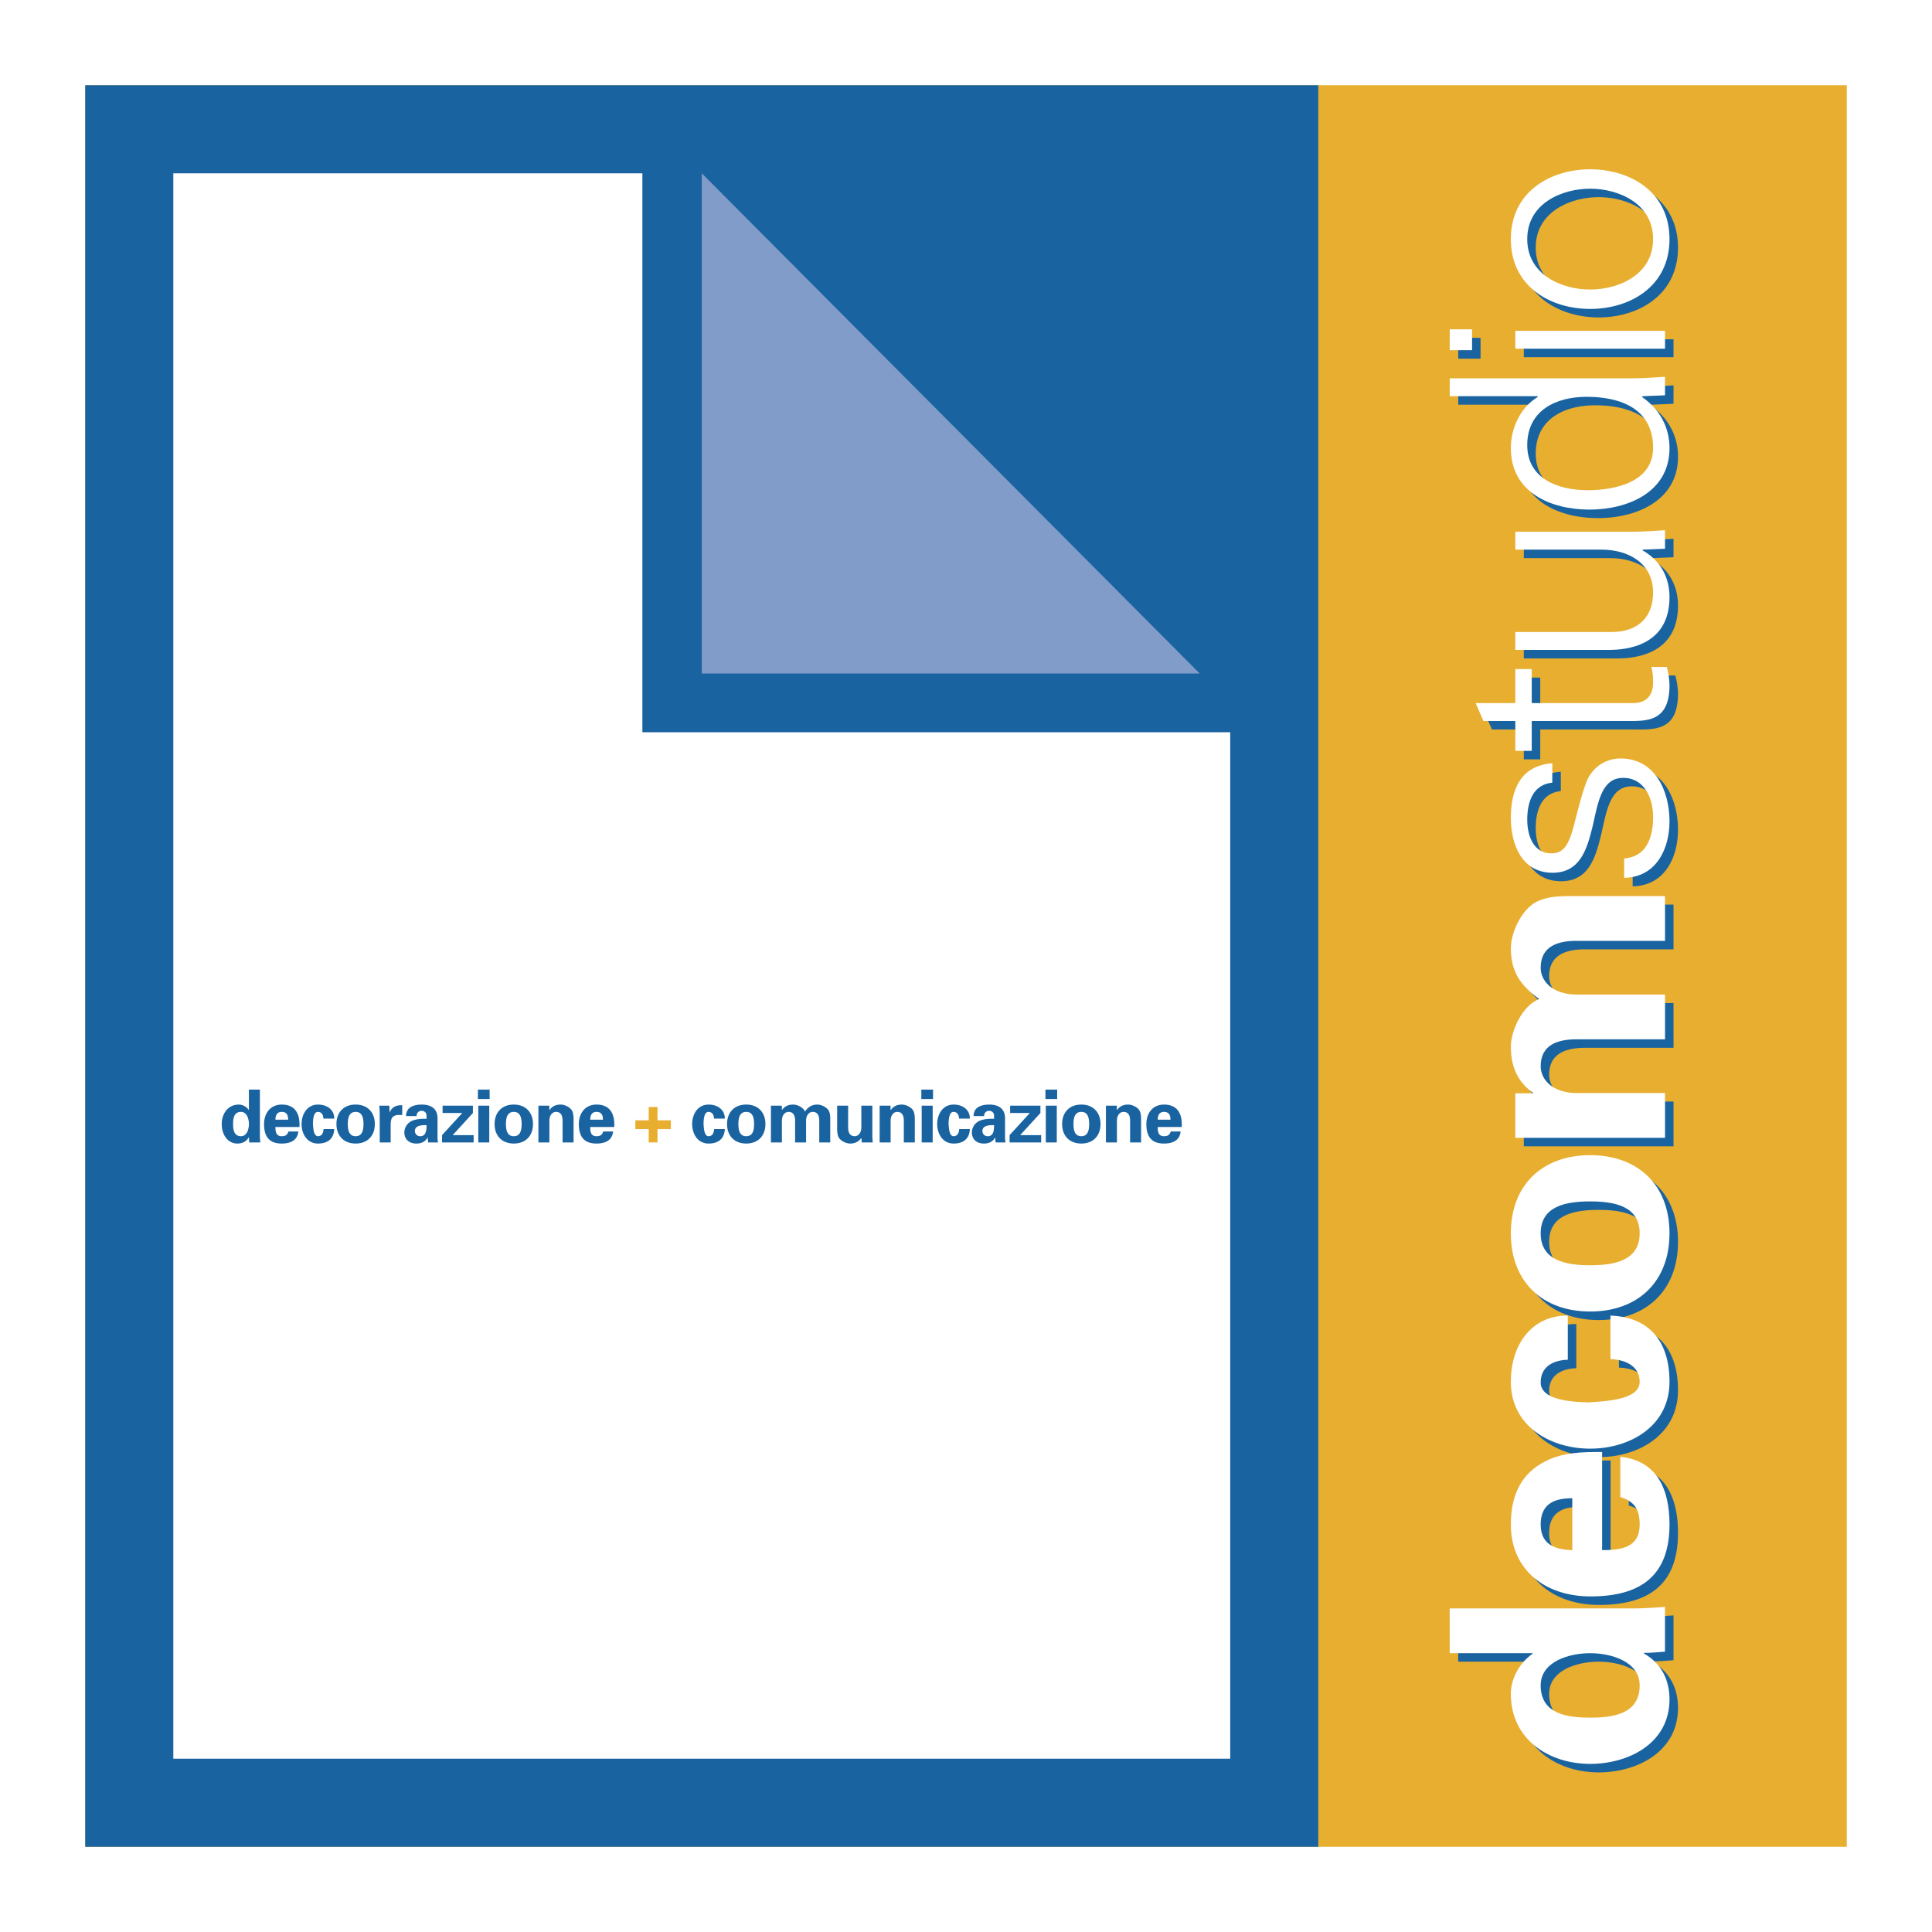
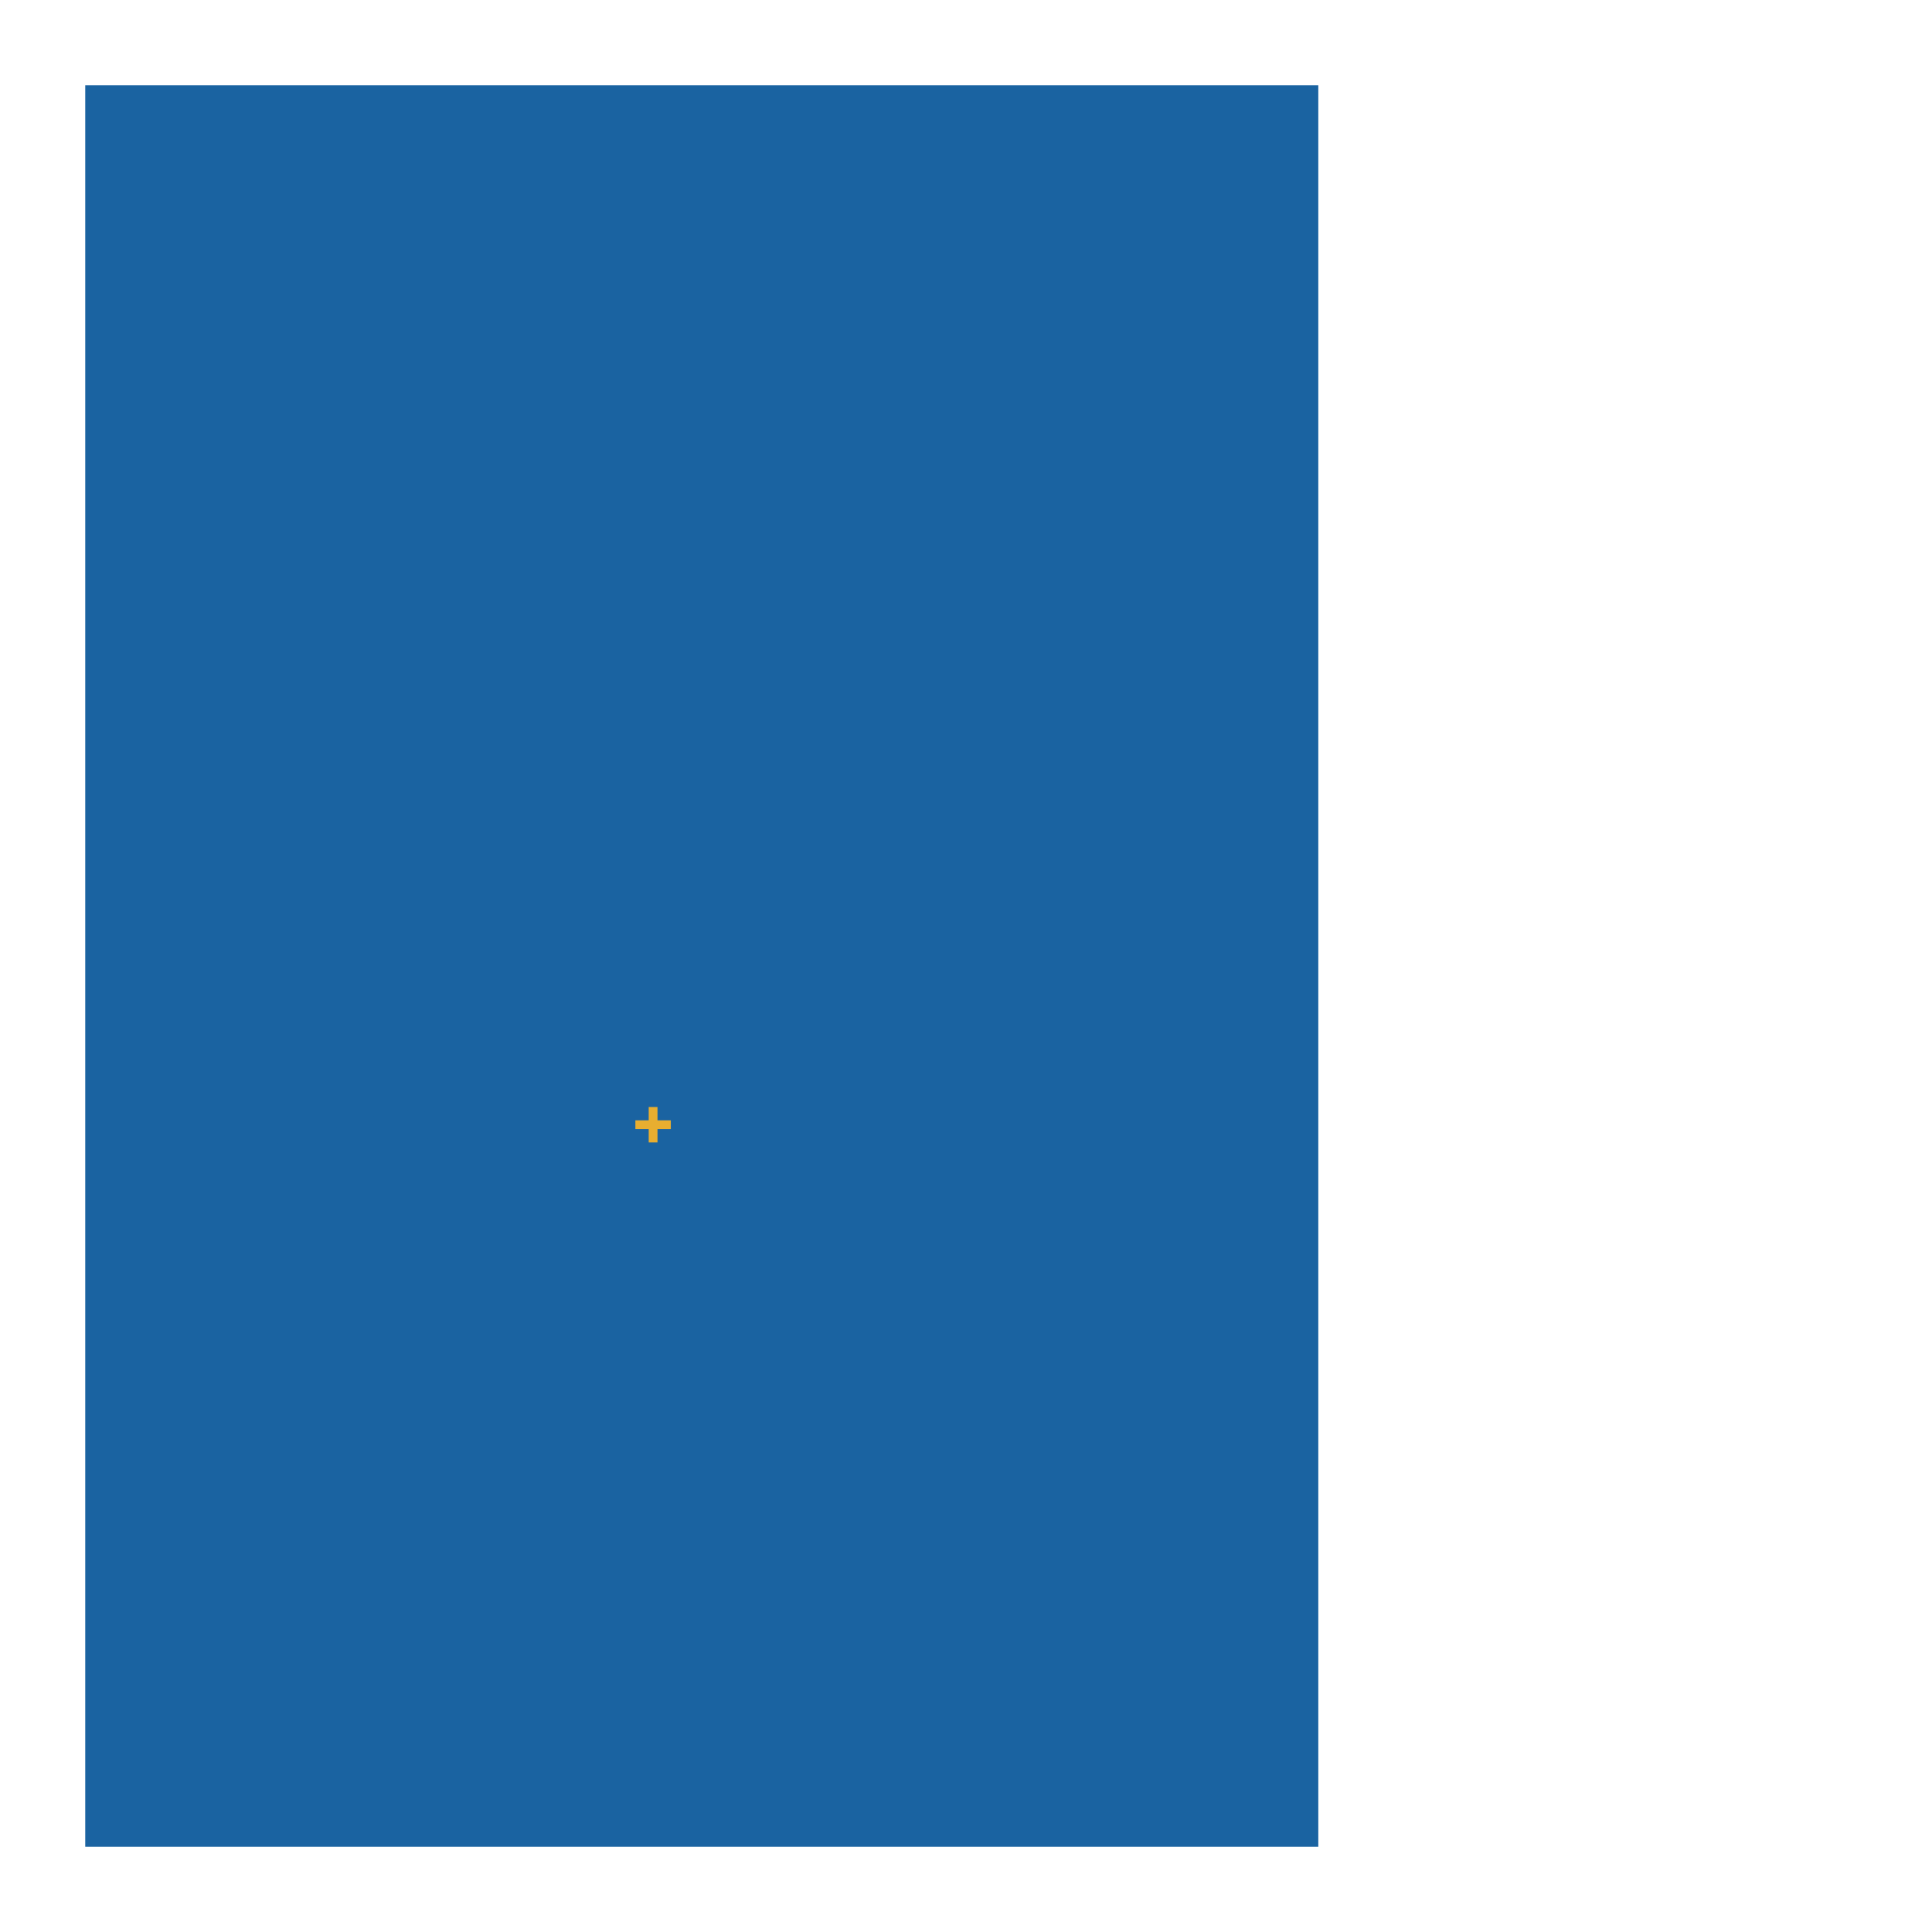
<svg xmlns="http://www.w3.org/2000/svg" width="2500" height="2500" viewBox="0 0 192.756 192.756">
  <g fill-rule="evenodd" clip-rule="evenodd">
    <path fill="#fff" d="M0 0h192.756v192.756H0V0z" />
-     <path fill="#e8ae30" d="M8.505 8.504h175.747v175.748H8.505V8.504z" />
    <path fill="#1a63a1" d="M8.505 8.505h123.022v175.747H8.505V8.505z" />
-     <path fill="#fff" d="M17.292 17.292H64.09v55.763h58.65v102.41H17.292V17.292z" />
-     <path fill="#819cc8" d="M70.016 17.292v49.904h49.679L70.016 17.292z" />
    <path d="M23.255 112.148c0-.563.087-1.214.789-1.214.592 0 .79.709.79 1.214 0 .503-.198 1.212-.79 1.212-.701 0-.789-.65-.789-1.212zm1.578-1.41h-.015a1.238 1.238 0 0 0-.979-.534c-1.14 0-1.717.957-1.717 1.944 0 .942.504 1.943 1.578 1.943.475 0 .884-.197 1.125-.629h.015c0 .176.015.343.029.519h1.096c-.014-.241-.036-.49-.036-.73v-4.544h-1.096v2.031zm5.05 1.702c0-.241 0-.475-.03-.701a2.029 2.029 0 0 0-.182-.658c-.308-.643-.877-.877-1.564-.877-1.118 0-1.761.848-1.761 1.951 0 1.228.504 1.937 1.761 1.937.855 0 1.564-.3 1.659-1.206h-.986c-.103.336-.292.475-.672.475-.562 0-.628-.445-.628-.92h2.403v-.001zm-2.404-.731c.015-.401.124-.774.628-.774.533 0 .643.373.643.774h-1.271zm5.868-.108c.007-.862-.687-1.396-1.622-1.396-1.089 0-1.637.972-1.637 1.944s.548 1.943 1.637 1.943c1.008 0 1.585-.512 1.622-1.447H32.28c-.007.3-.131.716-.555.716-.468 0-.476-.928-.504-1.264.015-.285.022-1.162.489-1.162.424 0 .548.366.556.666h1.081zm4.05.547c0-1.154-.716-1.944-1.915-1.944-1.198 0-1.914.79-1.914 1.944s.716 1.943 1.914 1.943c1.199.001 1.915-.788 1.915-1.943zm-2.695 0c0-.585.109-1.214.781-1.214.673 0 .782.629.782 1.214 0 .584-.109 1.212-.782 1.212-.672 0-.781-.628-.781-1.212zm3.143-1.834c.014.271.037.577.037.73l.007 2.937h1.088v-1.818c.008-.242.03-.446.146-.651.11-.153.351-.255.533-.27h.475v-.972c-.548-.016-1.016.132-1.25.708h-.014l-.022-.664h-1zm4.712 1.944c0 .431-.022 1.103-.628 1.103a.512.512 0 0 1-.533-.525c-.001-.593.781-.586 1.161-.578zm-.994-.906c-.015-.168.11-.525.49-.525.387 0 .504.299.504.452v.344c-.438-.015-.994.007-1.432.197a1.272 1.272 0 0 0-.782 1.161c0 .716.511 1.111 1.198 1.111.497 0 .876-.176 1.125-.601h.015c0 .154.015.322.036.49h.986c-.015-.109-.044-.219-.051-.401v-2.002c0-1.103-.826-1.374-1.563-1.374-.395 0-.782.059-1.082.234-.292.168-.489.453-.497.913h1.053v.001zm5.692 2.629v-.73h-2.089l2.016-2.206v-.73h-3.025v.73h1.965l-2.017 2.206v.73h3.15zm.464-3.667v3.667h1.095v-3.667h-1.095zm-.037-1.607v.942h1.169v-.942h-1.169zm5.494 3.441c0-1.154-.716-1.944-1.915-1.944s-1.914.79-1.914 1.944.716 1.943 1.914 1.943 1.915-.788 1.915-1.943zm-2.697 0c0-.585.11-1.214.782-1.214s.782.629.782 1.214c0 .584-.109 1.212-.782 1.212-.672 0-.782-.628-.782-1.212zm4.327-1.834h-1.088v3.667h1.095v-2.206c.015-.533.314-.841.658-.841.54 0 .65.446.657.841v2.206h1.096v-2.389c0-.124-.015-.358-.073-.584-.131-.533-.84-.805-1.206-.805-.555 0-.898.22-1.125.556l-.015-.021v-.424h.001zm6.482 2.126c0-.241 0-.475-.029-.701a2.03 2.03 0 0 0-.183-.658c-.307-.643-.876-.877-1.563-.877-1.118 0-1.761.848-1.761 1.951 0 1.228.504 1.937 1.761 1.937.855 0 1.563-.3 1.659-1.206h-.987c-.102.336-.292.475-.672.475-.562 0-.628-.445-.628-.92h2.403v-.001zm-2.404-.731c.015-.401.125-.774.628-.774.533 0 .643.373.643.774h-1.271z" fill="#1a63a1" />
    <path fill="#e8ae30" d="M64.721 110.446v1.329h-1.329v.876h1.329v1.33h.877v-1.33h1.33v-.876h-1.33v-1.329h-.877z" />
-     <path d="M72.315 111.601c.008-.862-.687-1.396-1.622-1.396-1.088 0-1.636.972-1.636 1.944s.548 1.943 1.636 1.943c1.008 0 1.585-.512 1.622-1.447h-1.066c-.007.3-.131.716-.555.716-.468 0-.475-.928-.504-1.264.015-.285.022-1.162.489-1.162.424 0 .548.366.556.666h1.08zm4.051.547c0-1.154-.716-1.944-1.914-1.944s-1.914.79-1.914 1.944.716 1.943 1.914 1.943 1.914-.788 1.914-1.943zm-2.696 0c0-.585.109-1.214.782-1.214.672 0 .782.629.782 1.214 0 .584-.11 1.212-.782 1.212-.673 0-.782-.628-.782-1.212zm4.334-1.834h-1.089v3.667h1.096v-2.206c.015-.533.314-.841.658-.841.541 0 .649.446.658.841v2.206h1.095v-2.206c.015-.533.314-.841.658-.841.541 0 .65.446.657.841v2.206h1.096v-2.206c0-.292.007-.6-.11-.877-.153-.401-.759-.694-1.169-.694-.555 0-.898.22-1.242.694-.154-.401-.76-.694-1.169-.694-.555 0-.899.22-1.125.541h-.014v-.431zm7.975 3.667h1.096a9.054 9.054 0 0 1-.043-.657v-3.01h-1.097v2.198c-.015.533-.314.848-.657.848-.541 0-.65-.452-.658-.848v-2.198h-1.096v2.382c0 .124.015.357.073.584.131.533.84.812 1.206.812.555 0 .898-.228 1.132-.563l.044.452zm2.872-3.667h-1.089v3.667h1.096v-2.206c.015-.533.314-.841.658-.841.541 0 .65.446.658.841v2.206h1.096v-2.389c0-.124-.015-.358-.073-.584-.131-.533-.84-.805-1.206-.805-.556 0-.899.22-1.125.556l-.015-.021v-.424zm3.106 0v3.667h1.096v-3.667h-1.096zm-.036-1.607v.942h1.169v-.942h-1.169zm4.842 2.894c.008-.862-.687-1.396-1.621-1.396-1.089 0-1.637.972-1.637 1.944s.548 1.943 1.637 1.943c1.008 0 1.585-.512 1.621-1.447h-1.066c-.007.3-.131.716-.555.716-.468 0-.475-.928-.504-1.264.015-.285.021-1.162.49-1.162.423 0 .548.366.555.666h1.08zm2.415.657c0 .431-.021 1.103-.629 1.103a.512.512 0 0 1-.533-.525c0-.593.783-.586 1.162-.578zm-.994-.906c-.014-.168.109-.525.49-.525.387 0 .504.299.504.452v.344c-.438-.015-.994.007-1.432.197a1.272 1.272 0 0 0-.782 1.161c0 .716.512 1.111 1.198 1.111.496 0 .877-.176 1.125-.601h.016c0 .154.014.322.035.49h.988c-.016-.109-.045-.219-.053-.401v-2.002c0-1.103-.826-1.374-1.562-1.374-.395 0-.783.059-1.082.234-.293.168-.49.453-.496.913h1.051v.001zm5.693 2.629v-.73h-2.09l2.016-2.206v-.73h-3.023v.73h1.965l-2.018 2.206v.73h3.15zm.463-3.667v3.667h1.096v-3.667h-1.096zm-.037-1.607v.942h1.17v-.942h-1.17zm5.494 3.441c0-1.154-.717-1.944-1.914-1.944-1.199 0-1.914.79-1.914 1.944s.715 1.943 1.914 1.943c1.197.001 1.914-.788 1.914-1.943zm-2.695 0c0-.585.109-1.214.781-1.214s.781.629.781 1.214c0 .584-.109 1.212-.781 1.212s-.781-.628-.781-1.212zm4.326-1.834h-1.09v3.667h1.098v-2.206c.014-.533.312-.841.656-.841.541 0 .65.446.658.841v2.206h1.096v-2.389c0-.124-.016-.358-.072-.584-.133-.533-.84-.805-1.207-.805-.555 0-.898.22-1.125.556l-.014-.021v-.424zm6.48 2.126c0-.241 0-.475-.029-.701a1.956 1.956 0 0 0-.182-.658c-.307-.643-.877-.877-1.564-.877-1.117 0-1.76.848-1.76 1.951 0 1.228.504 1.937 1.76 1.937.855 0 1.564-.3 1.66-1.206h-.988c-.102.336-.291.475-.672.475-.562 0-.627-.445-.627-.92h2.402v-.001zm-2.402-.731c.014-.401.123-.774.627-.774.535 0 .645.373.645.774h-1.272zM159.5 172.217c-2.291 0-4.939-.357-4.939-3.216 0-2.411 2.887-3.215 4.939-3.215s4.938.804 4.938 3.215c0 2.858-2.647 3.216-4.938 3.216zm-5.742-6.431v.06c-1.25.834-2.172 2.441-2.172 3.989 0 4.645 3.896 6.996 7.914 6.996 3.838 0 7.914-2.054 7.914-6.431 0-1.935-.805-3.603-2.559-4.585v-.059c.713 0 1.398-.061 2.111-.12v-4.466c-.98.06-1.992.149-2.975.149h-18.506v4.466h8.273v.001zm6.931-20.072c-.982 0-1.934 0-2.855.119-.953.119-1.846.327-2.678.744-2.619 1.25-3.57 3.572-3.57 6.371 0 4.555 3.451 7.175 7.943 7.175 4.998 0 7.885-2.054 7.885-7.175 0-3.483-1.221-6.371-4.91-6.758v4.019c1.369.417 1.934 1.19 1.934 2.739 0 2.292-1.814 2.561-3.748 2.561v-9.795h-.001zm-2.974 9.795c-1.637-.06-3.154-.506-3.154-2.561 0-2.173 1.518-2.62 3.154-2.62v5.181zm-.447-23.407c-3.51-.029-5.682 2.799-5.682 6.609 0 4.437 3.957 6.669 7.914 6.669s7.914-2.232 7.914-6.669c0-4.108-2.084-6.46-5.891-6.609v4.347c1.219.03 2.914.536 2.914 2.263 0 1.905-3.777 1.936-5.146 2.055-1.16-.06-4.73-.09-4.73-1.995 0-1.727 1.488-2.232 2.707-2.262v-4.408zm2.232-16.003c-4.701 0-7.914 2.917-7.914 7.8s3.213 7.801 7.914 7.801 7.914-2.918 7.914-7.801-3.213-7.8-7.914-7.8zm0 10.985c-2.381 0-4.939-.446-4.939-3.186s2.559-3.186 4.939-3.186c2.379 0 4.938.446 4.938 3.186s-2.559 3.186-4.938 3.186zm-7.469-17.155v4.437h14.936V109.9h-8.984c-2.172-.06-3.422-1.28-3.422-2.68 0-2.202 1.814-2.649 3.422-2.679h8.984v-4.466h-8.984c-2.172-.061-3.422-1.28-3.422-2.68 0-2.203 1.814-2.65 3.422-2.68h8.984V90.25h-8.984c-1.191 0-2.439-.029-3.57.447-1.637.625-2.826 3.096-2.826 4.764 0 2.262.893 3.662 2.826 5.061-1.637.625-2.826 3.096-2.826 4.764 0 2.263.893 3.661 2.201 4.585v.059h-1.757v-.001zm3.719-22.007c2.768 0 3.451-2.382 4.018-4.734.535-2.382.893-4.734 3.035-4.734 2.082 0 2.975 1.995 2.975 3.9 0 2.024-.654 3.989-2.887 4.138v1.935c3.303-.06 4.523-3.037 4.523-5.627 0-3.156-1.518-6.282-4.879-6.282-1.607 0-2.947.982-3.482 2.53-1.428 4.049-1.219 6.937-3.422 6.937-1.754 0-2.41-1.697-2.41-3.364 0-1.846.625-3.513 2.5-3.691v-1.936c-3.154.239-4.135 2.62-4.135 5.448 0 2.621 1.07 5.48 4.164 5.48zm7.23-15.141c2.023 0 4.434.208 4.434-3.573 0-.595-.119-1.25-.268-1.816H165.6c.148.477.178 1.013.178 1.548 0 1.369-.744 2.084-2.111 2.055h-9.998v-3.394h-1.637v3.394h-3.957l.773 1.786h3.184v2.978h1.637v-2.978h9.311zm-2.351-17.095c2.68 0 5.148 1.34 5.148 4.287 0 2.441-1.518 3.93-4.105 3.93h-9.641v1.787h9.342c1.727 0 6.041-.387 6.041-5.27 0-1.935-.863-3.632-2.707-4.674l.059-.06 2.201-.089V53.75c-1.012.06-2.201.149-3.361.149h-11.574v1.786h8.597v.001zm-1.486-15.249c3.393 0 6.635 1.19 6.635 5.091 0 3.424-3.779 4.228-6.545 4.228-2.857 0-6.012-1.102-6.012-4.496 0-3.484 2.886-4.823 5.922-4.823zm7.824-.149v-1.846c-1.012.06-2.201.149-3.361.149h-18.119v1.787h8.746l.061.06c-1.756 1.042-2.707 3.125-2.707 5.121 0 4.436 3.986 6.133 7.854 6.133 3.75 0 7.975-1.697 7.975-6.133 0-2.084-.982-3.9-2.768-5.121l.119-.06 2.2-.09zm-14.936-4.651h14.936V33.85h-14.936v1.787zm-6.545-1.935v2.084h2.23v-2.084h-2.23zm14.014-14.03c2.766 0 6.277 1.429 6.277 5.032s-3.512 5.031-6.277 5.031c-2.768 0-6.279-1.429-6.279-5.031s3.511-5.032 6.279-5.032zm-7.914 5.032c0 4.763 3.986 6.966 7.914 6.966 3.926 0 7.914-2.203 7.914-6.966 0-4.764-3.988-6.967-7.914-6.967-3.928 0-7.914 2.203-7.914 6.967z" fill="#1a63a1" />
-     <path d="M158.652 171.369c-2.293 0-4.939-.357-4.939-3.216 0-2.411 2.887-3.215 4.939-3.215s4.938.804 4.938 3.215c0 2.859-2.647 3.216-4.938 3.216zm-5.744-6.431v.06c-1.248.833-2.172 2.44-2.172 3.989 0 4.645 3.898 6.996 7.916 6.996 3.838 0 7.914-2.054 7.914-6.431 0-1.935-.805-3.603-2.559-4.585v-.06c.713 0 1.398-.06 2.111-.119v-4.466c-.98.06-1.992.149-2.975.149h-18.506v4.466h8.271v.001zm6.934-20.072c-.982 0-1.934 0-2.857.119-.951.119-1.844.327-2.676.744-2.619 1.25-3.572 3.572-3.572 6.371 0 4.555 3.453 7.175 7.945 7.175 4.998 0 7.885-2.054 7.885-7.175 0-3.483-1.221-6.371-4.91-6.759v4.02c1.369.417 1.934 1.19 1.934 2.739 0 2.292-1.814 2.56-3.748 2.56v-9.794h-.001zm-2.975 9.794c-1.637-.059-3.154-.505-3.154-2.56 0-2.174 1.518-2.62 3.154-2.62v5.18zm-.447-23.406c-3.512-.03-5.684 2.799-5.684 6.609 0 4.437 3.959 6.669 7.916 6.669 3.955 0 7.914-2.232 7.914-6.669 0-4.107-2.082-6.46-5.891-6.609v4.347c1.219.03 2.914.536 2.914 2.263 0 1.906-3.777 1.936-5.146 2.054-1.16-.059-4.73-.089-4.73-1.994 0-1.727 1.488-2.232 2.707-2.263v-4.407zm2.232-16.004c-4.701 0-7.916 2.918-7.916 7.801s3.215 7.8 7.916 7.8 7.914-2.917 7.914-7.8-3.212-7.801-7.914-7.801zm0 10.985c-2.381 0-4.939-.445-4.939-3.185s2.559-3.186 4.939-3.186c2.379 0 4.938.446 4.938 3.186s-2.559 3.185-4.938 3.185zm-7.468-17.154v4.437h14.936v-4.466h-8.984c-2.172-.061-3.422-1.28-3.422-2.68 0-2.203 1.814-2.649 3.422-2.68h8.984v-4.466h-8.984c-2.172-.06-3.422-1.28-3.422-2.68 0-2.203 1.814-2.649 3.422-2.679h8.984v-4.465h-8.984c-1.191 0-2.439-.03-3.57.446-1.637.625-2.828 3.097-2.828 4.764 0 2.262.895 3.662 2.828 5.06-1.637.626-2.828 3.098-2.828 4.764 0 2.264.895 3.662 2.203 4.585v.06h-1.757zm3.718-22.007c2.768 0 3.451-2.382 4.018-4.734.535-2.382.893-4.733 3.035-4.733 2.082 0 2.975 1.995 2.975 3.9 0 2.024-.654 3.989-2.887 4.138v1.936c3.303-.06 4.523-3.037 4.523-5.627 0-3.156-1.518-6.282-4.879-6.282-1.607 0-2.947.982-3.482 2.531-1.428 4.049-1.221 6.937-3.422 6.937-1.754 0-2.41-1.697-2.41-3.364 0-1.846.625-3.513 2.5-3.691v-1.936c-3.154.238-4.137 2.62-4.137 5.448 0 2.618 1.073 5.477 4.166 5.477zm7.231-15.14c2.023 0 4.434.208 4.434-3.573 0-.596-.119-1.25-.268-1.816h-1.547c.148.476.178 1.012.178 1.548 0 1.37-.744 2.084-2.113 2.055h-9.996v-3.394h-1.637v3.394h-3.957l.773 1.786h3.184v2.977h1.637v-2.977h9.312zm-2.352-17.097c2.678 0 5.148 1.34 5.148 4.287 0 2.442-1.518 3.93-4.105 3.93h-9.641v1.787h9.342c1.727 0 6.041-.387 6.041-5.27 0-1.936-.863-3.632-2.707-4.674l.059-.06 2.201-.089v-1.846c-1.012.06-2.201.149-3.361.149h-11.574v1.786h8.597zm-1.486-15.248c3.393 0 6.635 1.19 6.635 5.091 0 3.424-3.779 4.228-6.545 4.228-2.857 0-6.012-1.102-6.012-4.496 0-3.483 2.887-4.823 5.922-4.823zm7.824-.15v-1.846c-1.012.06-2.201.149-3.361.149h-18.119v1.787h8.746l.061.06c-1.756 1.042-2.709 3.125-2.709 5.121 0 4.436 3.988 6.132 7.855 6.132 3.75 0 7.975-1.697 7.975-6.132 0-2.084-.982-3.9-2.768-5.121l.119-.06 2.201-.09zm-14.935-4.65h14.936v-1.786h-14.936v1.786zm-6.545-1.935v2.084h2.23v-2.084h-2.23zm14.013-14.03c2.766 0 6.277 1.43 6.277 5.032 0 3.602-3.512 5.031-6.277 5.031-2.768 0-6.279-1.429-6.279-5.031 0-3.602 3.512-5.032 6.279-5.032zm-7.916 5.032c0 4.764 3.988 6.966 7.916 6.966 3.926 0 7.914-2.203 7.914-6.966s-3.988-6.967-7.914-6.967c-3.927.001-7.916 2.204-7.916 6.967z" fill="#fff" />
  </g>
</svg>